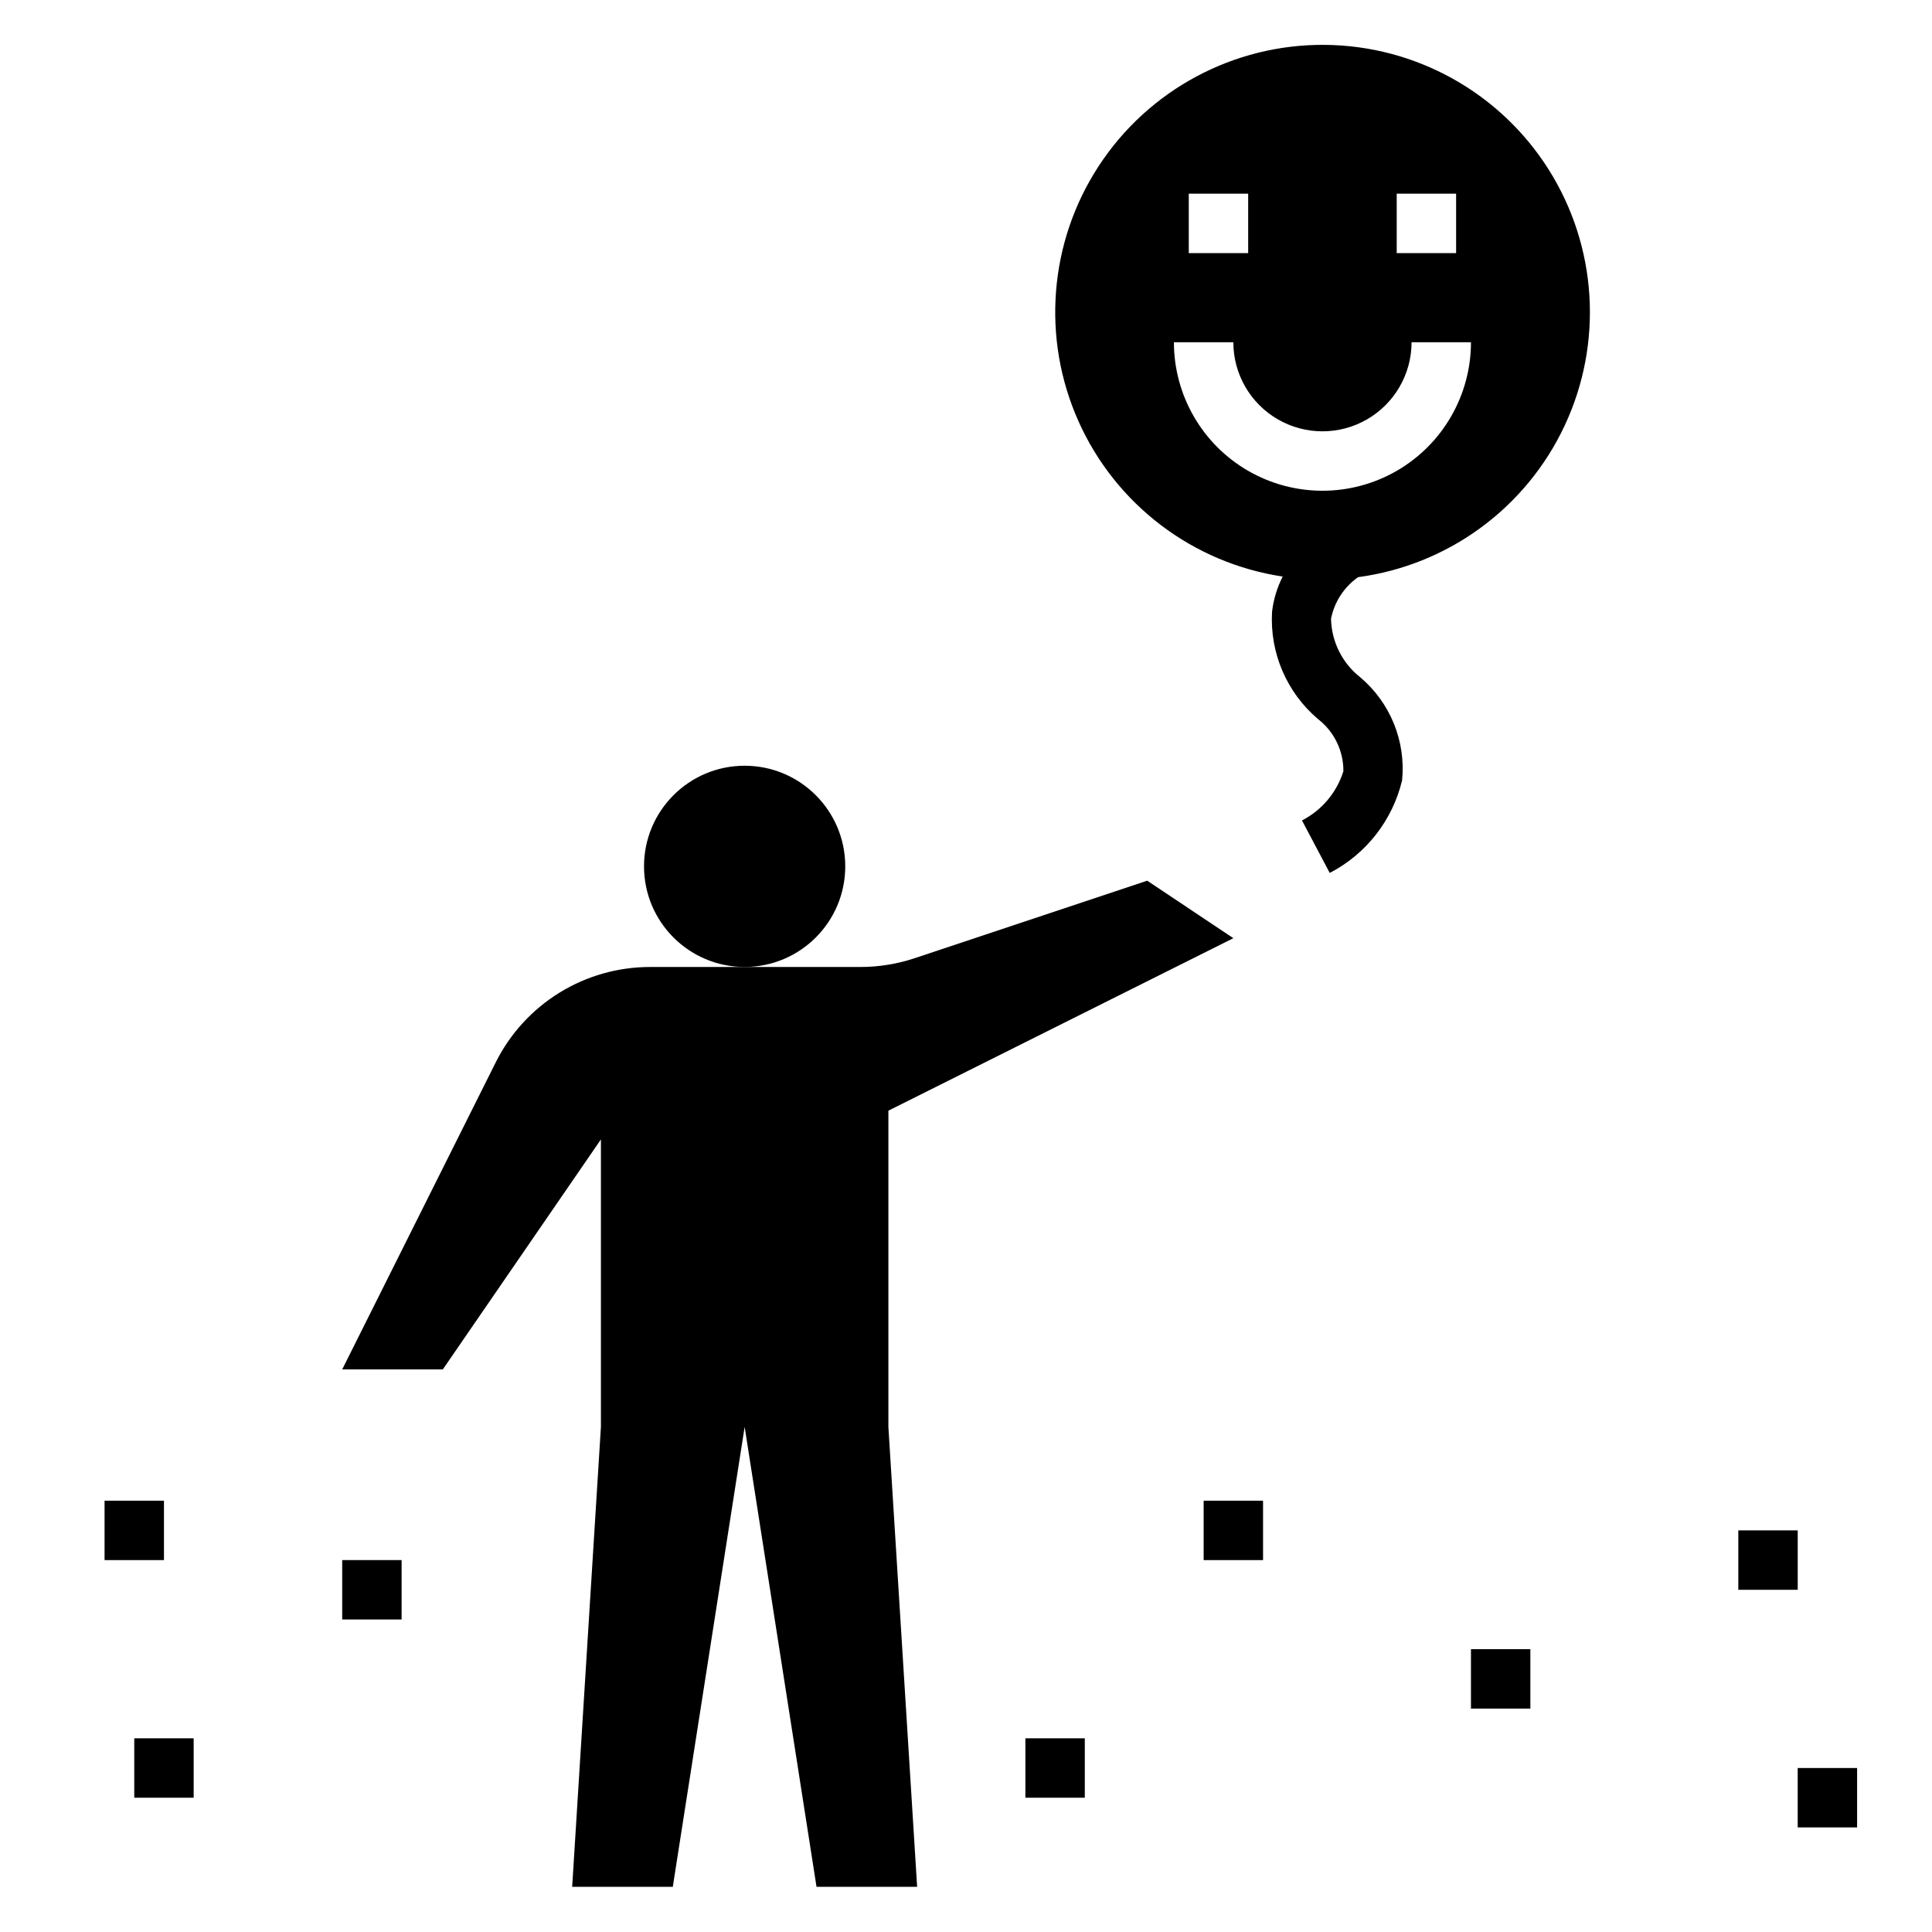
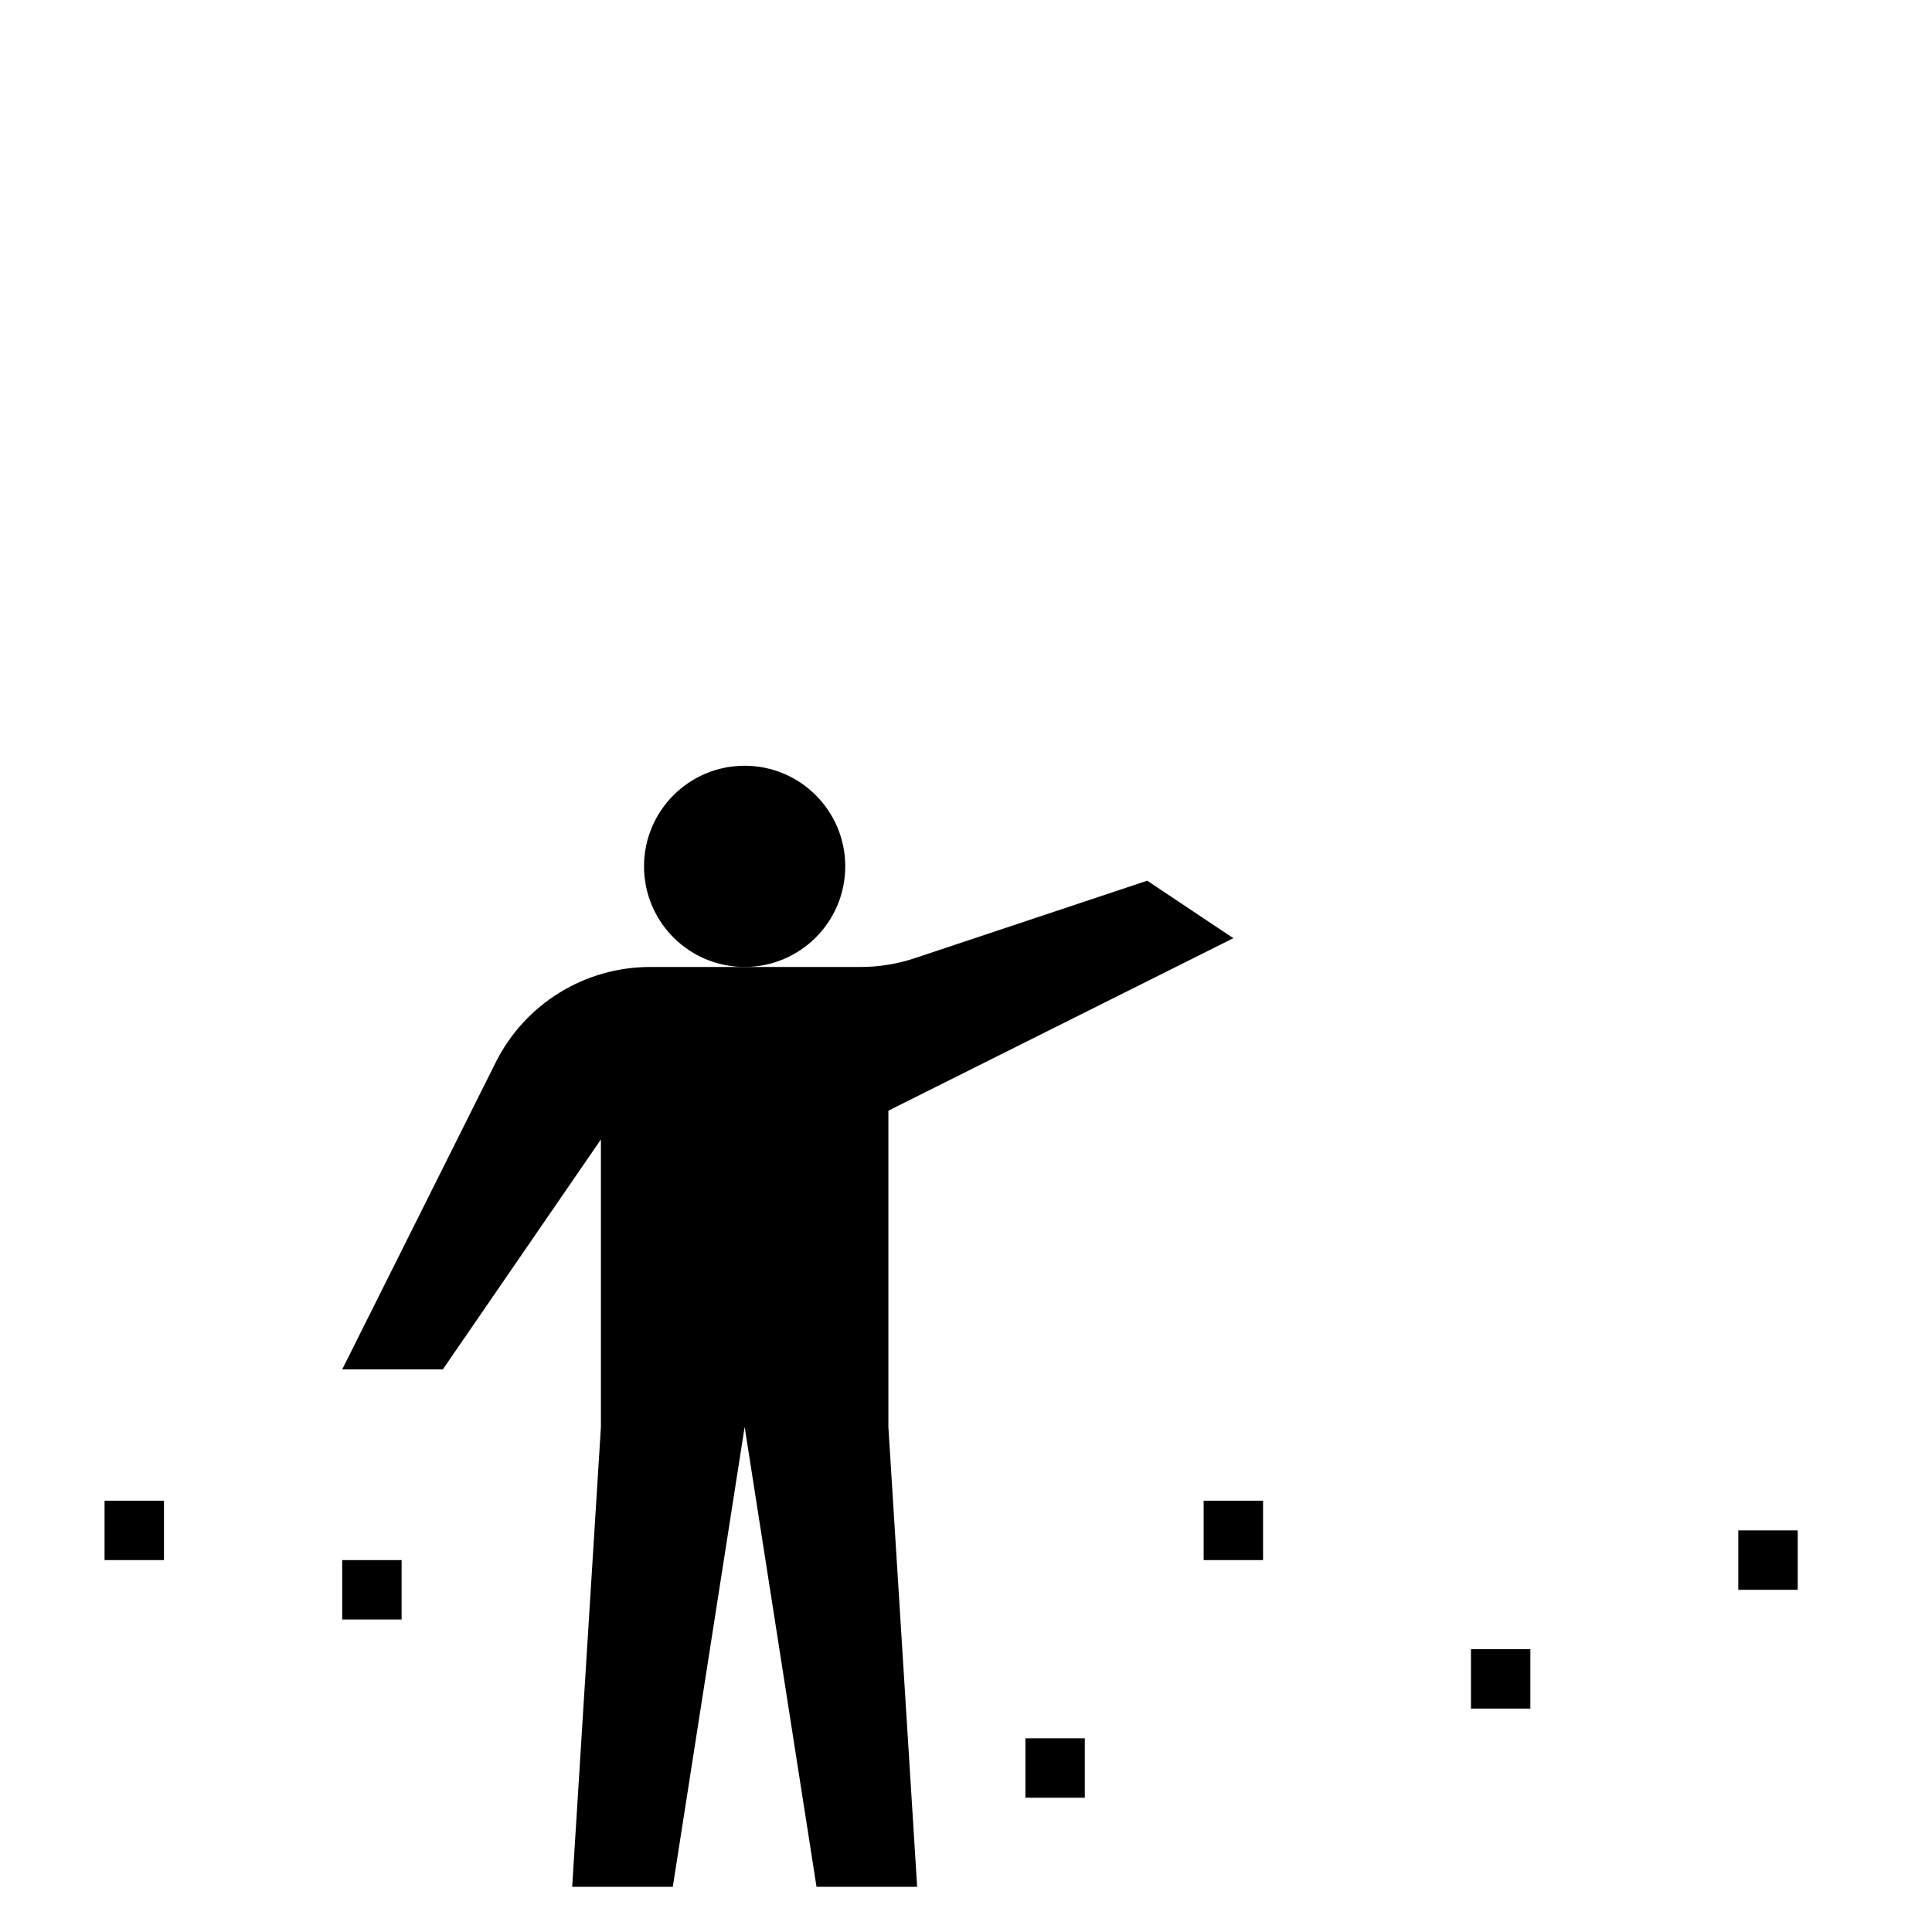
<svg xmlns="http://www.w3.org/2000/svg" fill="#000000" width="800px" height="800px" version="1.1" viewBox="144 144 512 512">
  <g>
    <path d="m171.71 541.7h15.742v15.742h-15.742z" />
    <path d="m234.69 557.44h15.742v15.742h-15.742z" />
-     <path d="m179.58 604.67h15.742v15.742h-15.742z" />
    <path d="m415.74 604.67h15.742v15.742h-15.742z" />
    <path d="m462.98 541.7h15.742v15.742h-15.742z" />
    <path d="m533.82 581.05h15.742v15.742h-15.742z" />
-     <path d="m620.41 612.54h15.742v15.742h-15.742z" />
    <path d="m604.67 549.57h15.742v15.742h-15.742z" />
    <path d="m368 373.59c0 14.727-11.938 26.664-26.664 26.664-14.727 0-26.664-11.938-26.664-26.664 0-14.723 11.938-26.66 26.664-26.66 14.727 0 26.664 11.938 26.664 26.66" />
    <path d="m303.25 445.96v76.176l-7.617 121.89h26.664l19.043-121.89 19.047 121.89h26.664l-7.621-121.89v-83.797l91.418-45.707-22.828-15.242-61.527 20.508-0.004 0.004c-4.656 1.559-9.539 2.356-14.453 2.359h-55.77c-8.492 0-16.812 2.363-24.035 6.828-7.223 4.461-13.059 10.848-16.855 18.441l-40.688 81.375h26.664z" />
-     <path d="m483.92 296.8c-1.477 2.91-2.426 6.055-2.809 9.297-0.648 10.887 3.875 21.441 12.199 28.488 4.269 3.305 6.75 8.418 6.699 13.816-1.77 5.633-5.723 10.324-10.973 13.027l7.359 13.91c9.652-5.008 16.648-13.965 19.176-24.539 1.023-10.391-3.141-20.617-11.129-27.34-4.75-3.75-7.578-9.43-7.707-15.484 0.883-4.457 3.449-8.406 7.172-11.02 23.906-3.203 44.539-18.352 54.762-40.203 10.219-21.848 8.621-47.395-4.242-67.801-12.867-20.402-35.227-32.863-59.348-33.062-24.121-0.199-46.684 11.887-59.887 32.078-13.199 20.188-15.219 45.707-5.363 67.723 9.859 22.012 30.238 37.5 54.09 41.102zm30.223-101.47h15.742v15.746h-15.742zm-55.105 0h15.742v15.746h-15.742zm11.809 39.363c0 8.438 4.5 16.23 11.809 20.449 7.305 4.219 16.309 4.219 23.613 0 7.309-4.219 11.809-12.012 11.809-20.449h15.746c0 14.059-7.504 27.055-19.68 34.086-12.18 7.031-27.184 7.031-39.363 0-12.176-7.031-19.68-20.027-19.68-34.086z" />
  </g>
</svg>